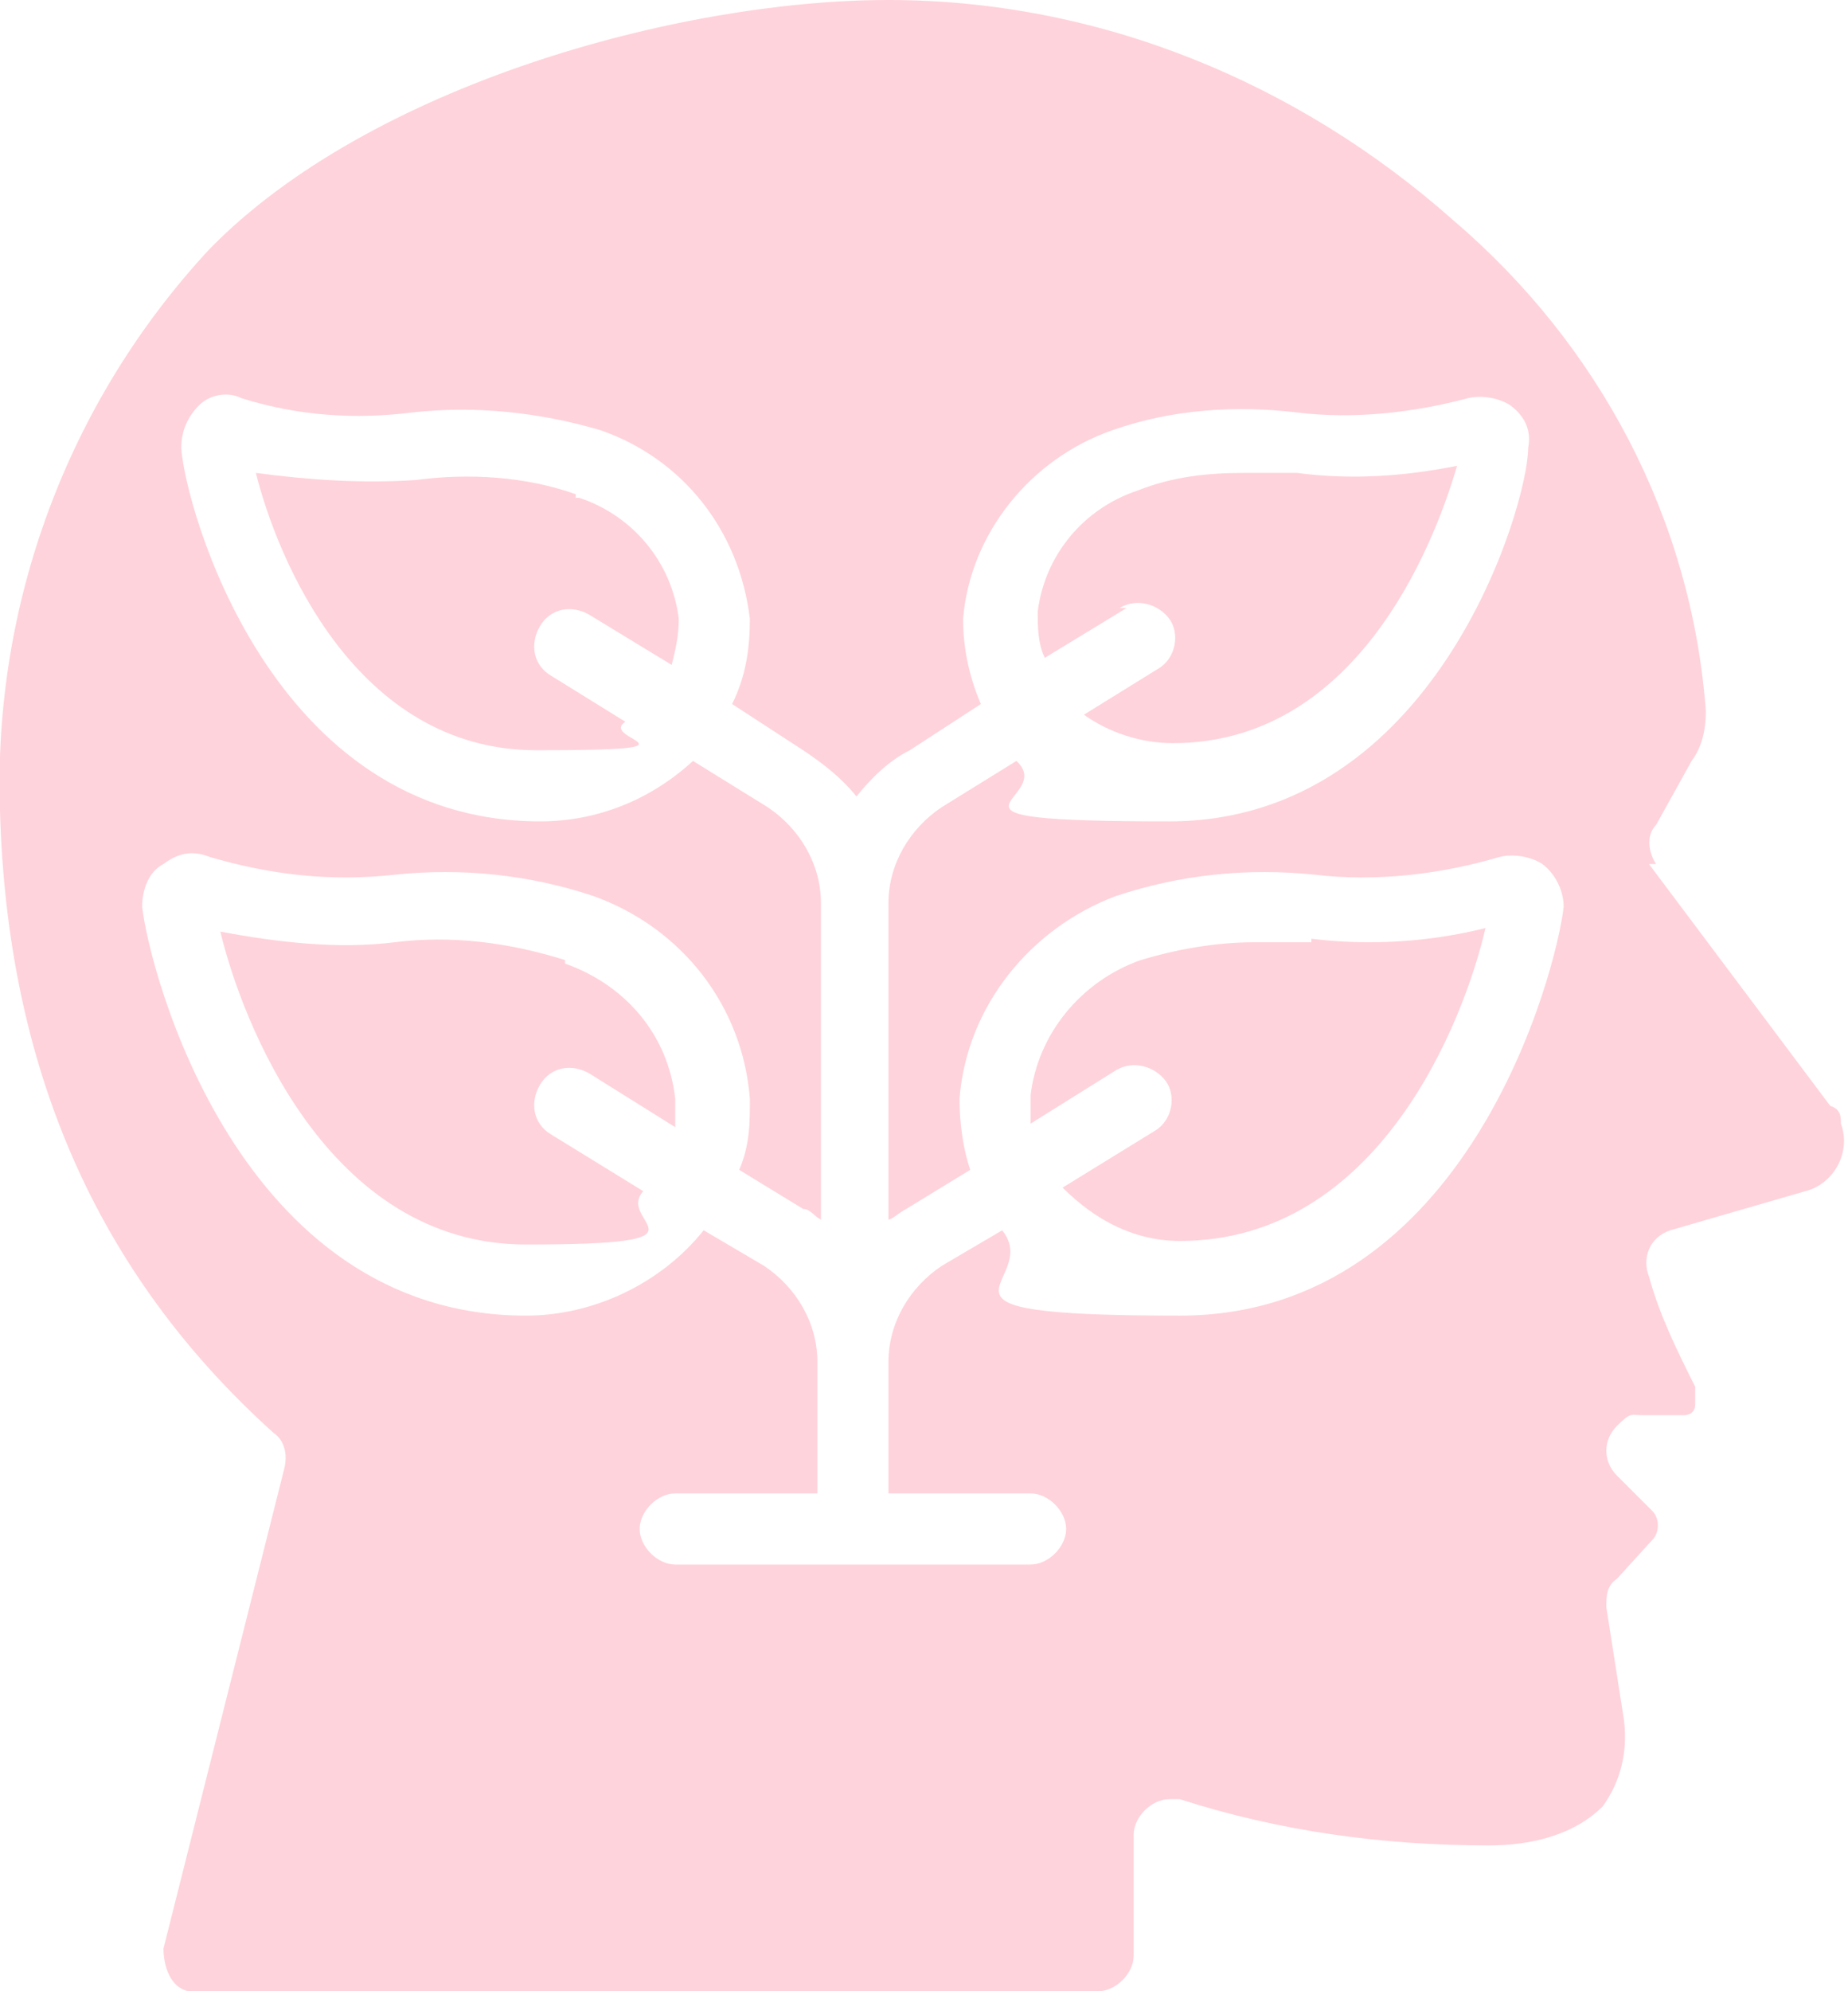
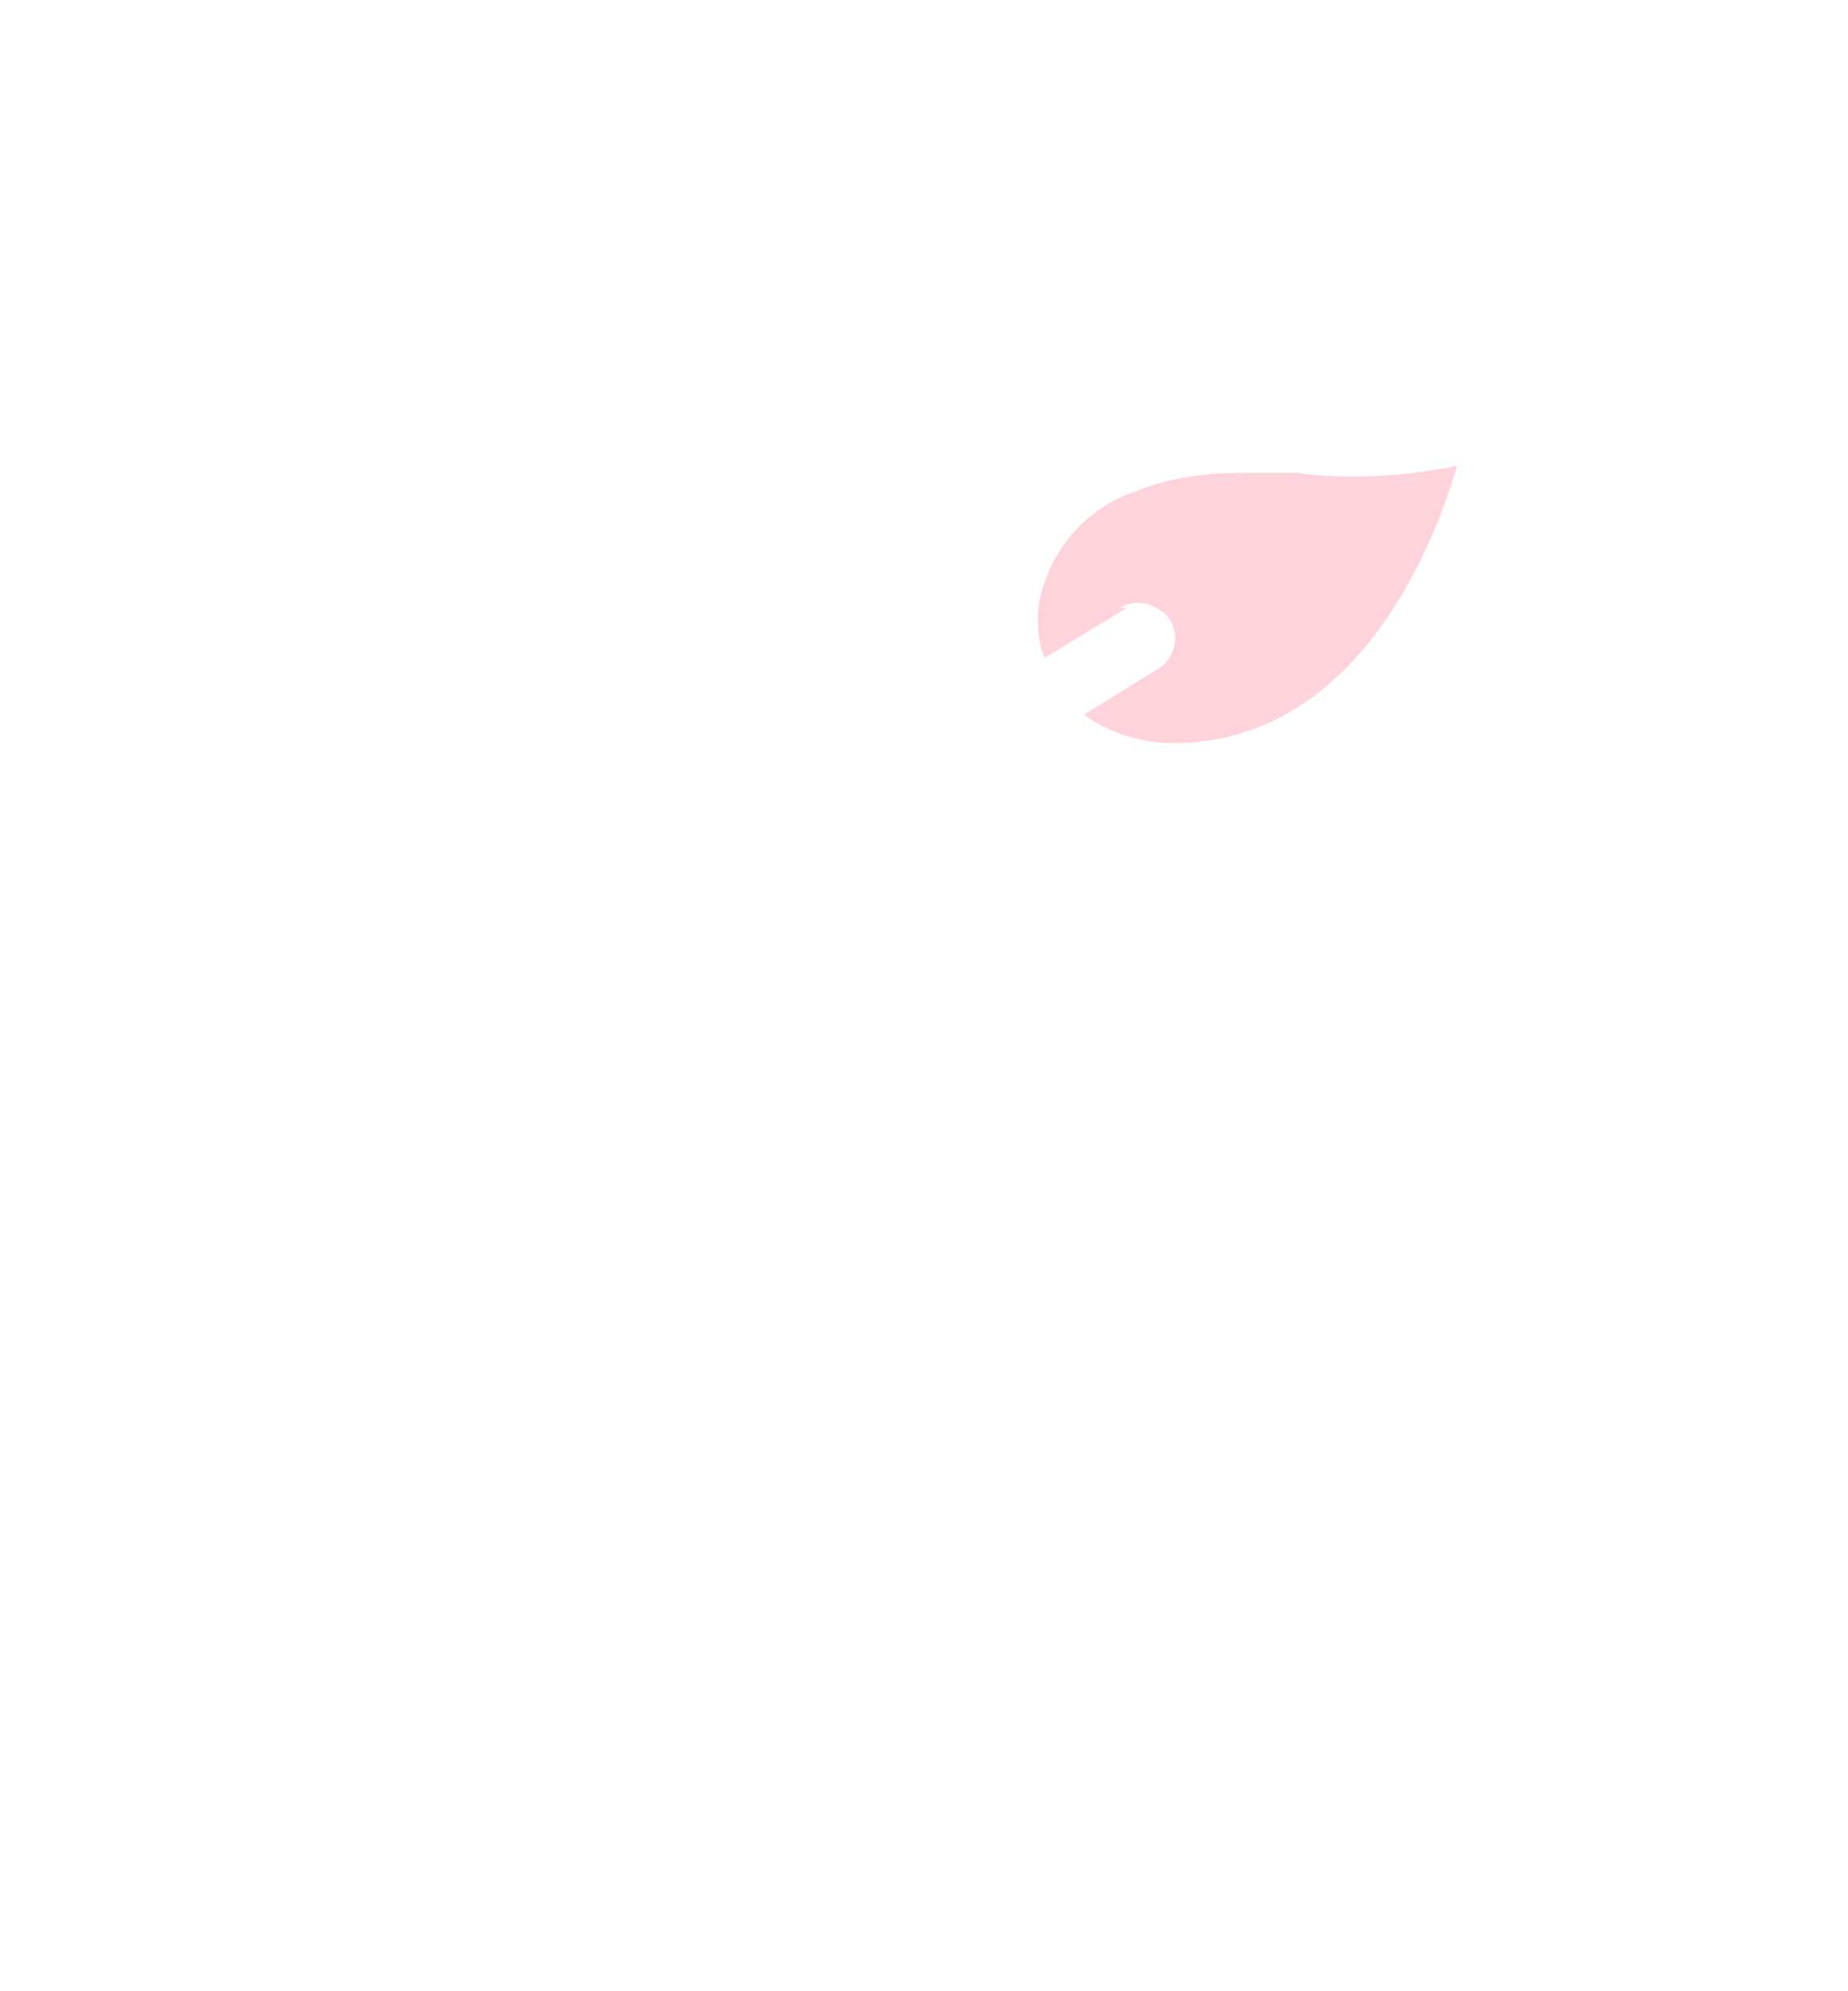
<svg xmlns="http://www.w3.org/2000/svg" id="Calque_2" data-name="Calque 2" version="1.1" viewBox="0 0 52 56">
  <defs>
    <style>
      .cls-1 {
        fill: #ffd3db;
        stroke-width: 0px;
      }
    </style>
  </defs>
  <g id="Calque_1-2" data-name="Calque 1-2">
-     <path class="cls-1" d="M36.9,26.5h-1.6c-1.1,0-2.2.2-3.2.5-1.7.6-2.9,2.1-3.1,3.8v.8l2.4-1.5c.5-.3,1.1-.1,1.4.3s.2,1.1-.3,1.4l-2.6,1.6c.9.9,2,1.5,3.3,1.5,5.6,0,8-6.2,8.6-8.8-1.6.4-3.3.5-4.9.3h0Z" />
-     <path class="cls-1" d="M46.6,24.3c-.2-.3-.3-.8,0-1.1l1-1.8c.3-.4.4-.9.4-1.4-.4-5.4-3-10.3-7.1-13.8C36.5,2.3,30.9,0,25,0S10.4,2.4,5.9,7C1.9,11.3-.2,17,0,22.8c.2,7.2,2.7,13,7.7,17.5.3.2.4.6.3,1l-3.4,13.5c0,.5.2,1.1.7,1.2h25.6c.5,0,1-.5,1-1v-3.4c0-.5.5-1,1-1s.2,0,.3,0c2.8.9,5.7,1.3,8.7,1.3,1.2,0,2.4-.3,3.2-1.1.5-.7.7-1.5.6-2.4l-.5-3.2c0-.3,0-.6.3-.8l1-1.1c.2-.2.2-.6,0-.8l-1-1c-.4-.4-.4-1,0-1.4s.4-.3.7-.3.8,0,1.2,0c0,0,.3,0,.3-.3v-.5c-.5-1-1-2-1.3-3.1-.2-.5,0-1.1.6-1.3h0l3.8-1.1h0c.8-.2,1.3-1.1,1-1.9,0-.2,0-.4-.3-.5l-5.1-6.8h.2ZM44,25.5c-.2,1.8-2.7,11.5-10.8,11.5s-3.8-.9-5-2.4l-1.7,1c-.9.6-1.5,1.6-1.5,2.7v3.7h4c.5,0,1,.5,1,1s-.5,1-1,1h-10c-.5,0-1-.5-1-1s.5-1,1-1h4v-3.7c0-1.1-.6-2.1-1.5-2.7l-1.7-1c-1.2,1.5-3.1,2.4-5,2.4-8.1,0-10.6-9.7-10.8-11.5h0c0-.5.2-1,.6-1.2.4-.3.8-.4,1.3-.2,1.7.5,3.4.7,5.2.5,1.9-.2,3.8,0,5.6.6,2.5.9,4.2,3.1,4.4,5.7,0,.7,0,1.3-.3,2l1.8,1.1c.2,0,.3.2.5.3v-8.9c0-1.1-.6-2.1-1.5-2.7l-2.1-1.3c-1.2,1.1-2.7,1.7-4.3,1.7-7.6,0-10-8.9-10.1-10.5h0c0-.5.2-.9.5-1.2s.8-.4,1.2-.2c1.6.5,3.2.6,4.8.4,1.8-.2,3.6,0,5.3.5,2.3.8,3.9,2.8,4.2,5.3,0,.8-.1,1.6-.5,2.4l2,1.3c.6.4,1.1.8,1.5,1.3.4-.5.9-1,1.5-1.3l2-1.3c-.3-.7-.5-1.5-.5-2.4.2-2.4,1.9-4.5,4.2-5.3,1.7-.6,3.5-.7,5.2-.5,1.6.2,3.3,0,4.8-.4.4-.1.9,0,1.2.2.4.3.6.7.5,1.2h0c0,1.6-2.6,10.5-10.1,10.5s-3.1-.6-4.3-1.7l-2.1,1.3c-.9.6-1.5,1.6-1.5,2.7v8.9c.1,0,.3-.2.5-.3l1.8-1.1c-.2-.6-.3-1.3-.3-2,.2-2.6,2-4.8,4.4-5.7,1.8-.6,3.7-.8,5.6-.6,1.7.2,3.5,0,5.2-.5.4-.1.9,0,1.2.2.4.3.6.8.6,1.2h0Z" />
-     <path class="cls-1" d="M15.9,27c-1.6-.5-3.2-.7-4.8-.5s-3.3,0-4.9-.3c.6,2.5,3,8.8,8.6,8.8s2.5-.6,3.3-1.5l-2.6-1.6c-.5-.3-.6-.9-.3-1.4s.9-.6,1.4-.3l2.4,1.5v-.8c-.2-1.8-1.4-3.2-3.1-3.8h0Z" />
-     <path class="cls-1" d="M16.2,13.9c-1.4-.5-3-.6-4.5-.4-1.5.1-3,0-4.5-.2.6,2.4,2.8,7.8,7.9,7.8s1.7-.3,2.5-.8l-2.1-1.3c-.5-.3-.6-.9-.3-1.4s.9-.6,1.4-.3l2.3,1.4c.1-.4.2-.8.2-1.3-.2-1.6-1.3-2.9-2.8-3.4h-.1Z" />
    <path class="cls-1" d="M31.5,17.1c.5-.3,1.1-.1,1.4.3s.2,1.1-.3,1.4l-2.1,1.3c.7.5,1.6.8,2.5.8,5.1,0,7.3-5.4,8-7.8-1.5.3-3,.4-4.5.2h-1.5c-1,0-2,.1-3,.5-1.5.5-2.6,1.8-2.8,3.4,0,.4,0,.9.2,1.3l2.3-1.4h-.2Z" />
  </g>
</svg>